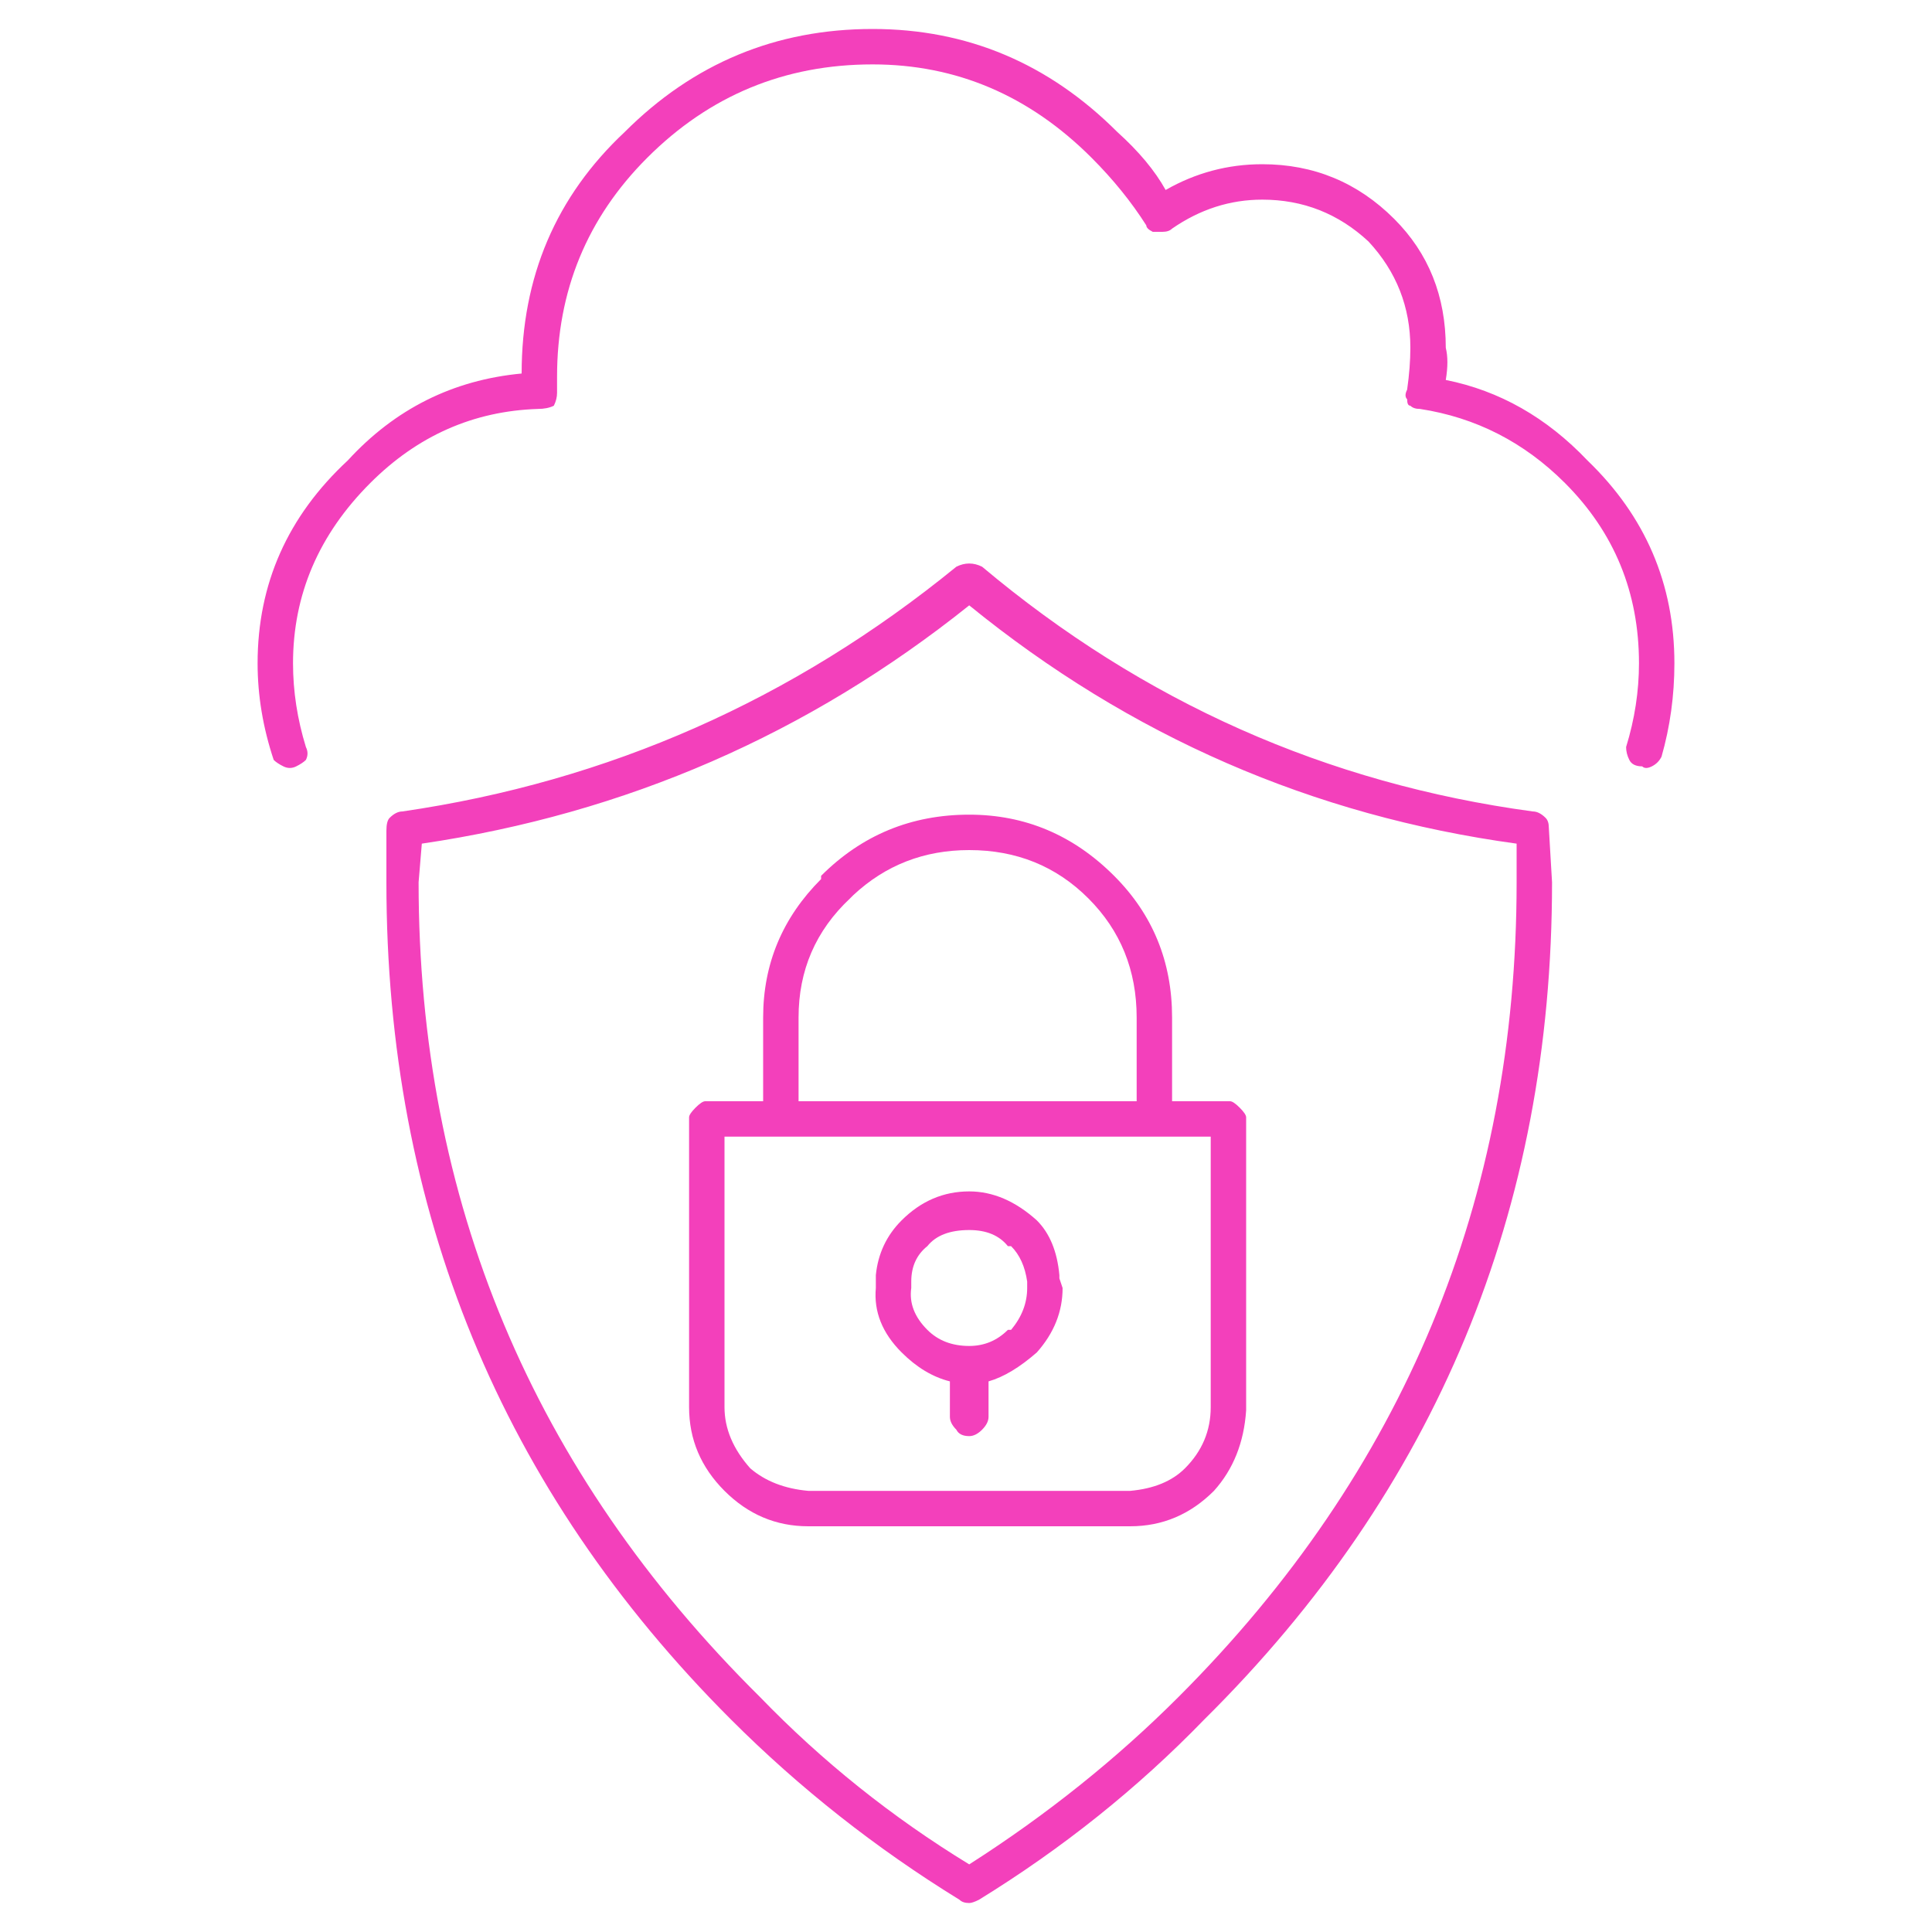
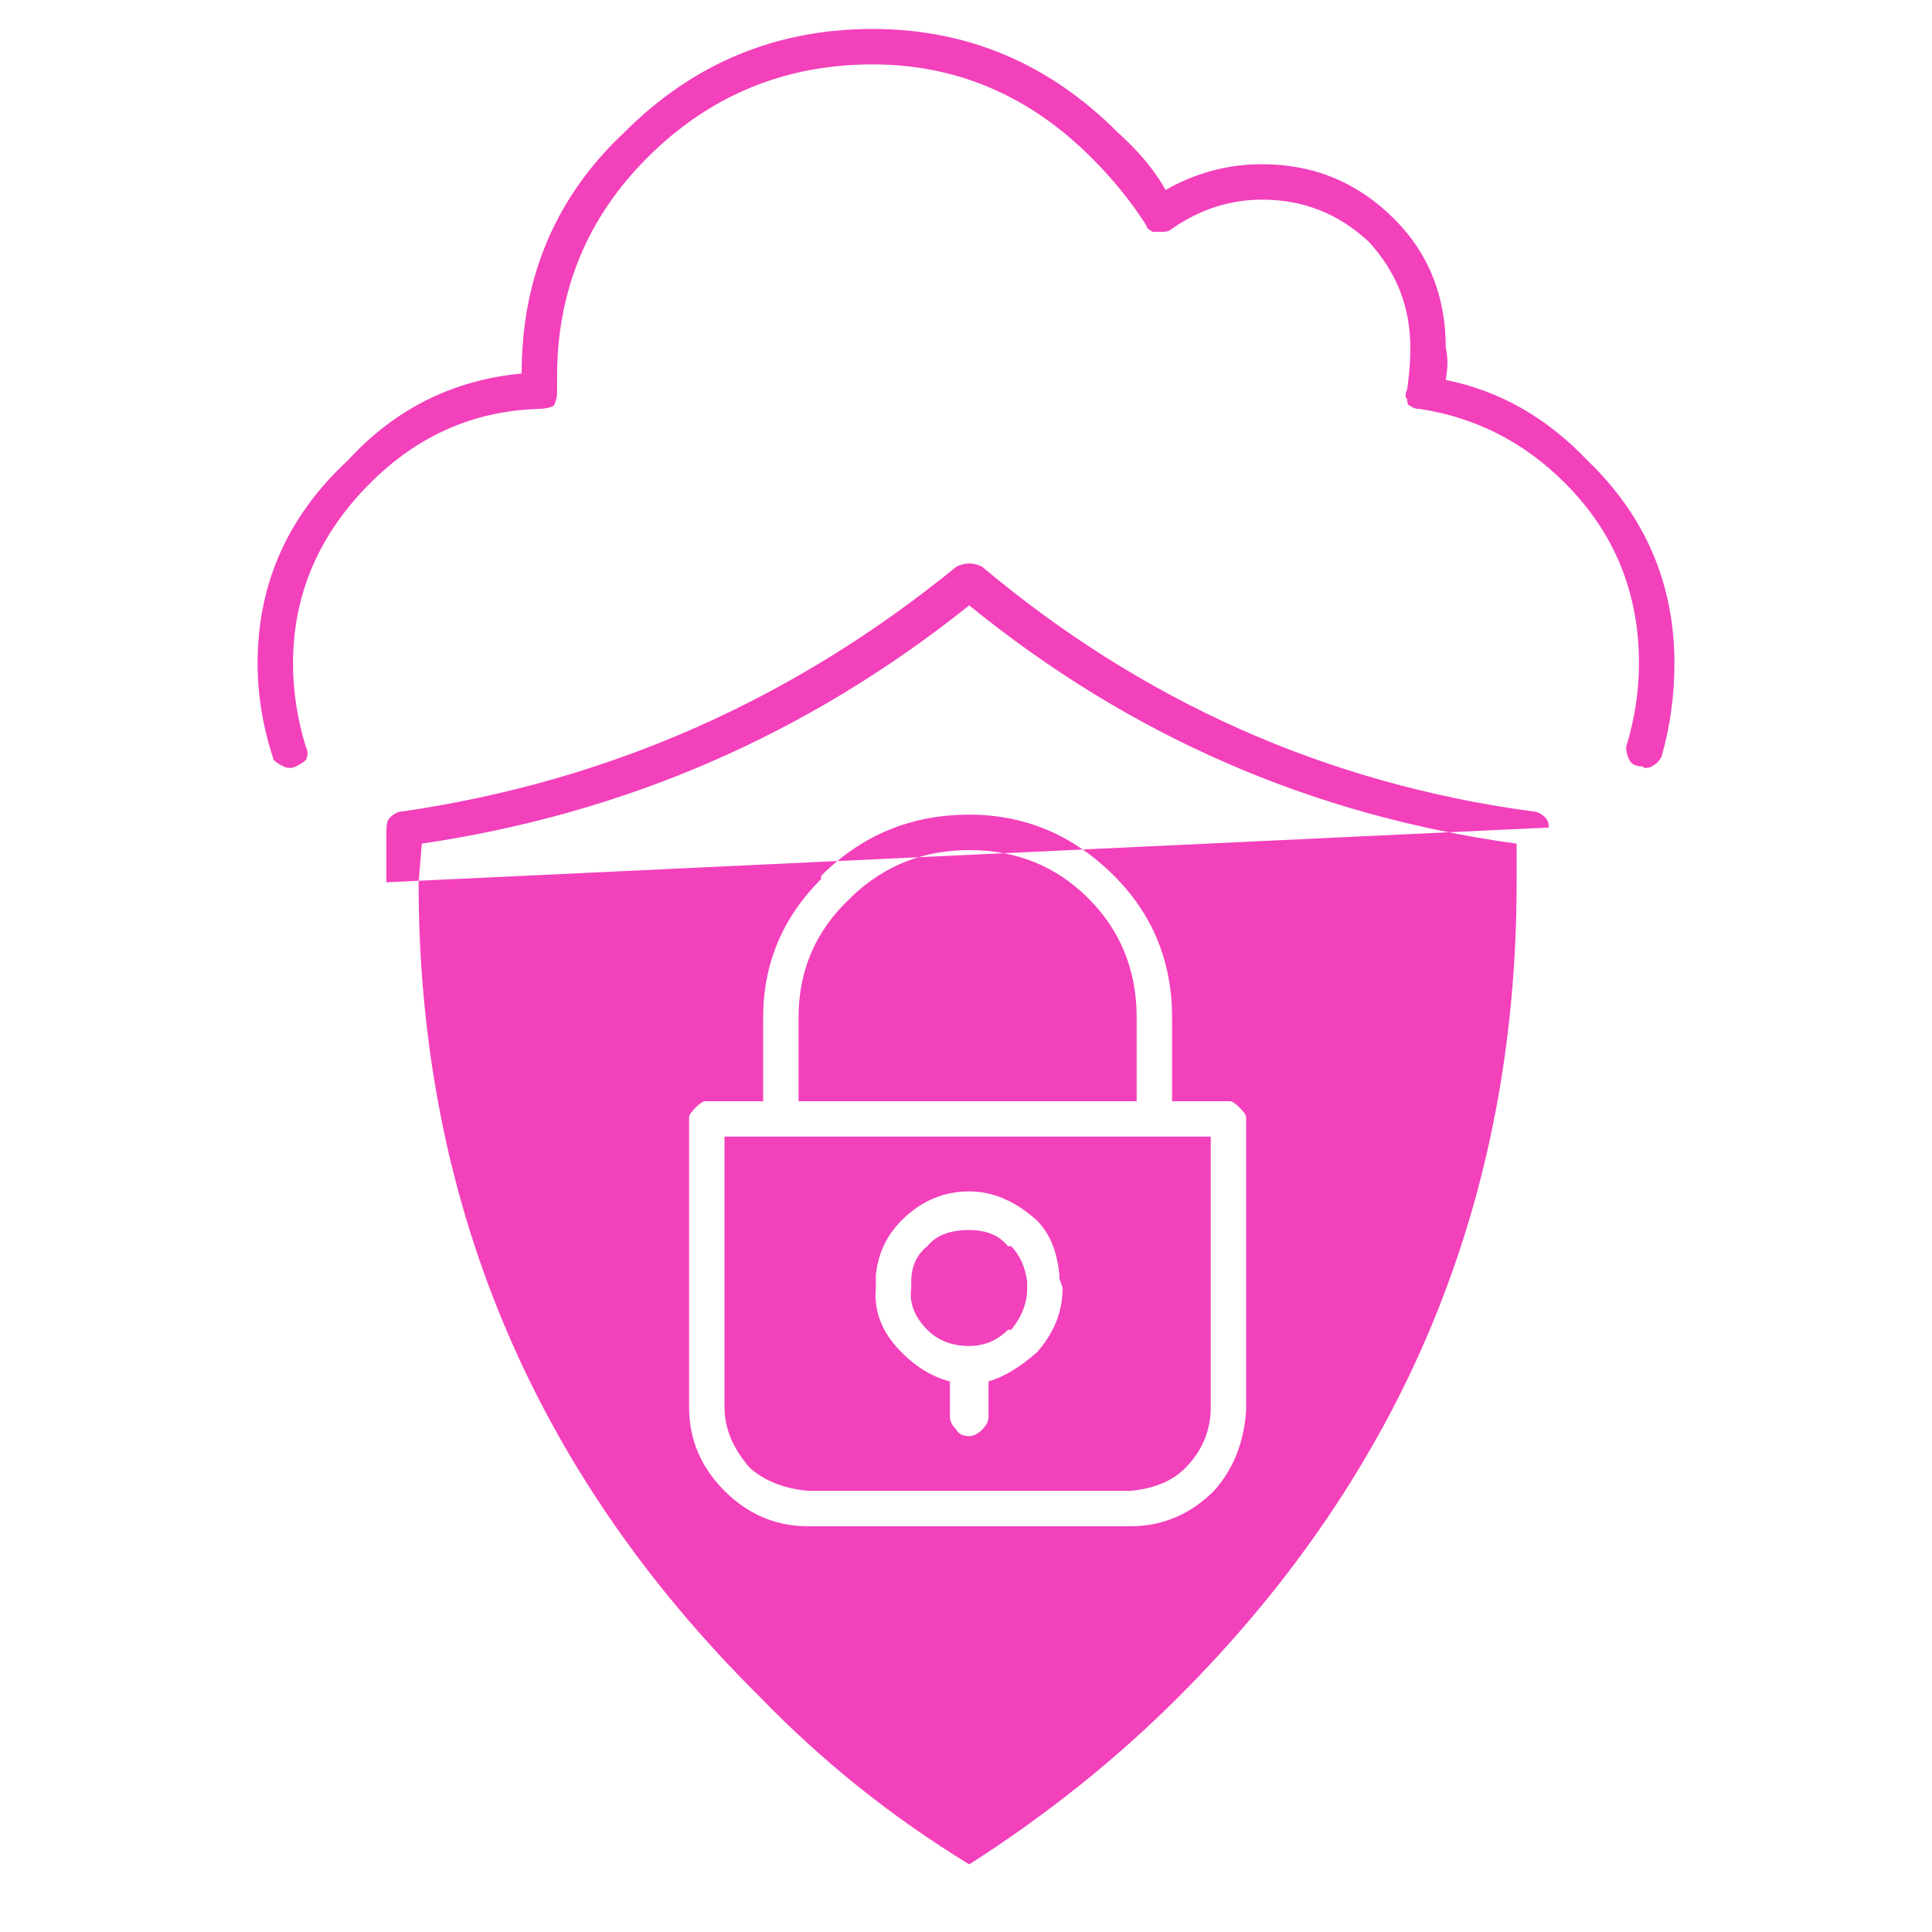
<svg xmlns="http://www.w3.org/2000/svg" xmlns:xlink="http://www.w3.org/1999/xlink" version="1.1" preserveAspectRatio="none" x="0px" y="0px" width="30px" height="30px" viewBox="0 0 30 30">
  <defs>
    <g id="Layer0_0_FILL">
-       <path fill="#F340BB" stroke="none" d=" M 24.05 12.85 Q 24.05 12.75 24 12.7 23.9 12.6 23.8 12.6 19 11.95 15.25 8.8 15.15 8.75 15.05 8.75 14.95 8.75 14.85 8.8 11.05 11.9 6.25 12.6 6.15 12.6 6.05 12.7 6 12.75 6 12.9 L 6 13.7 Q 6 21.35 11.35 26.7 12.95 28.3 14.9 29.5 14.95 29.55 15.05 29.55 15.1 29.55 15.2 29.5 17.15 28.3 18.7 26.7 24.1 21.35 24.1 13.7 L 24.05 12.85 M 23.55 13.1 L 23.55 13.7 Q 23.55 21.1 18.3 26.35 16.85 27.8 15.05 28.95 13.25 27.85 11.8 26.35 6.5 21.1 6.5 13.7 L 6.55 13.1 Q 11.3 12.4 15.05 9.4 18.8 12.45 23.55 13.1 M 18.2 17.1 L 18.2 15.8 Q 18.2 14.5 17.3 13.6 16.35 12.65 15.05 12.65 13.7 12.65 12.75 13.6 L 12.75 13.65 Q 11.85 14.55 11.85 15.8 L 11.85 17.1 10.95 17.1 Q 10.9 17.1 10.8 17.2 10.7 17.3 10.7 17.35 L 10.7 21.85 Q 10.7 22.6 11.25 23.15 11.8 23.7 12.55 23.7 L 17.55 23.7 Q 18.3 23.7 18.85 23.15 19.3 22.65 19.35 21.9 L 19.35 17.35 Q 19.35 17.3 19.25 17.2 19.15 17.1 19.1 17.1 L 18.2 17.1 M 17.65 15.8 L 17.65 17.1 12.4 17.1 12.4 15.8 Q 12.4 14.7 13.2 13.95 L 13.25 13.9 Q 14 13.2 15.05 13.2 16.15 13.2 16.9 13.95 17.65 14.7 17.65 15.8 M 12.55 23.15 Q 12 23.1 11.65 22.8 11.25 22.35 11.25 21.85 L 11.25 17.65 18.8 17.65 18.8 21.85 Q 18.8 22.4 18.4 22.8 18.1 23.1 17.55 23.15 L 12.55 23.15 M 13.6 19.8 L 13.6 20 Q 13.55 20.55 14 21 14.35 21.35 14.75 21.45 L 14.75 22 Q 14.75 22.1 14.85 22.2 14.9 22.3 15.05 22.3 15.15 22.3 15.25 22.2 15.35 22.1 15.35 22 L 15.35 21.45 Q 15.7 21.35 16.1 21 16.5 20.55 16.5 20 L 16.45 19.85 16.45 19.8 Q 16.4 19.25 16.1 18.95 15.6 18.5 15.05 18.5 14.45 18.5 14 18.95 13.65 19.3 13.6 19.8 M 14.15 19.9 Q 14.15 19.55 14.4 19.35 14.6 19.1 15.05 19.1 15.45 19.1 15.65 19.35 L 15.7 19.35 Q 15.9 19.55 15.95 19.9 L 15.95 20 Q 15.95 20.35 15.7 20.65 L 15.65 20.65 Q 15.4 20.9 15.05 20.9 14.65 20.9 14.4 20.65 14.1 20.35 14.15 20 L 14.15 19.9 M 22.45 5.9 Q 22.5 5.6 22.45 5.4 22.45 4.2 21.65 3.4 20.8 2.55 19.6 2.55 18.8 2.55 18.1 2.95 17.85 2.5 17.35 2.05 15.75 0.45 13.55 0.45 11.3 0.45 9.7 2.05 8.1 3.55 8.1 5.8 6.5 5.95 5.4 7.15 4 8.45 4 10.3 4 11.05 4.25 11.8 4.3 11.85 4.4 11.9 4.5 11.95 4.6 11.9 4.7 11.85 4.75 11.8 4.8 11.7 4.75 11.6 4.55 10.95 4.55 10.3 4.55 8.7 5.75 7.5 6.85 6.4 8.35 6.35 8.5 6.35 8.6 6.3 8.65 6.2 8.65 6.1 L 8.65 5.85 Q 8.65 3.85 10.05 2.45 11.5 1 13.55 1 15.5 1 16.95 2.45 17.45 2.95 17.8 3.5 17.8 3.55 17.9 3.6 17.95 3.6 18.05 3.6 18.15 3.6 18.2 3.55 18.85 3.1 19.6 3.1 20.55 3.1 21.25 3.75 21.9 4.45 21.9 5.4 21.9 5.7 21.85 6.05 21.8 6.15 21.85 6.2 21.85 6.3 21.9 6.3 21.95 6.35 22.05 6.35 23.35 6.55 24.3 7.5 25.45 8.65 25.45 10.3 25.45 10.95 25.25 11.6 25.25 11.7 25.3 11.8 25.35 11.9 25.5 11.9 25.55 11.95 25.65 11.9 25.75 11.85 25.8 11.75 26 11.05 26 10.3 26 8.45 24.65 7.15 23.7 6.15 22.45 5.9 Z" />
+       <path fill="#F340BB" stroke="none" d=" M 24.05 12.85 Q 24.05 12.75 24 12.7 23.9 12.6 23.8 12.6 19 11.95 15.25 8.8 15.15 8.75 15.05 8.75 14.95 8.75 14.85 8.8 11.05 11.9 6.25 12.6 6.15 12.6 6.05 12.7 6 12.75 6 12.9 L 6 13.7 L 24.05 12.85 M 23.55 13.1 L 23.55 13.7 Q 23.55 21.1 18.3 26.35 16.85 27.8 15.05 28.95 13.25 27.85 11.8 26.35 6.5 21.1 6.5 13.7 L 6.55 13.1 Q 11.3 12.4 15.05 9.4 18.8 12.45 23.55 13.1 M 18.2 17.1 L 18.2 15.8 Q 18.2 14.5 17.3 13.6 16.35 12.65 15.05 12.65 13.7 12.65 12.75 13.6 L 12.75 13.65 Q 11.85 14.55 11.85 15.8 L 11.85 17.1 10.95 17.1 Q 10.9 17.1 10.8 17.2 10.7 17.3 10.7 17.35 L 10.7 21.85 Q 10.7 22.6 11.25 23.15 11.8 23.7 12.55 23.7 L 17.55 23.7 Q 18.3 23.7 18.85 23.15 19.3 22.65 19.35 21.9 L 19.35 17.35 Q 19.35 17.3 19.25 17.2 19.15 17.1 19.1 17.1 L 18.2 17.1 M 17.65 15.8 L 17.65 17.1 12.4 17.1 12.4 15.8 Q 12.4 14.7 13.2 13.95 L 13.25 13.9 Q 14 13.2 15.05 13.2 16.15 13.2 16.9 13.95 17.65 14.7 17.65 15.8 M 12.55 23.15 Q 12 23.1 11.65 22.8 11.25 22.35 11.25 21.85 L 11.25 17.65 18.8 17.65 18.8 21.85 Q 18.8 22.4 18.4 22.8 18.1 23.1 17.55 23.15 L 12.55 23.15 M 13.6 19.8 L 13.6 20 Q 13.55 20.55 14 21 14.35 21.35 14.75 21.45 L 14.75 22 Q 14.75 22.1 14.85 22.2 14.9 22.3 15.05 22.3 15.15 22.3 15.25 22.2 15.35 22.1 15.35 22 L 15.35 21.45 Q 15.7 21.35 16.1 21 16.5 20.55 16.5 20 L 16.45 19.85 16.45 19.8 Q 16.4 19.25 16.1 18.95 15.6 18.5 15.05 18.5 14.45 18.5 14 18.95 13.65 19.3 13.6 19.8 M 14.15 19.9 Q 14.15 19.55 14.4 19.35 14.6 19.1 15.05 19.1 15.45 19.1 15.65 19.35 L 15.7 19.35 Q 15.9 19.55 15.95 19.9 L 15.95 20 Q 15.95 20.35 15.7 20.65 L 15.65 20.65 Q 15.4 20.9 15.05 20.9 14.65 20.9 14.4 20.65 14.1 20.35 14.15 20 L 14.15 19.9 M 22.45 5.9 Q 22.5 5.6 22.45 5.4 22.45 4.2 21.65 3.4 20.8 2.55 19.6 2.55 18.8 2.55 18.1 2.95 17.85 2.5 17.35 2.05 15.75 0.45 13.55 0.45 11.3 0.45 9.7 2.05 8.1 3.55 8.1 5.8 6.5 5.95 5.4 7.15 4 8.45 4 10.3 4 11.05 4.25 11.8 4.3 11.85 4.4 11.9 4.5 11.95 4.6 11.9 4.7 11.85 4.75 11.8 4.8 11.7 4.75 11.6 4.55 10.95 4.55 10.3 4.55 8.7 5.75 7.5 6.85 6.4 8.35 6.35 8.5 6.35 8.6 6.3 8.65 6.2 8.65 6.1 L 8.65 5.85 Q 8.65 3.85 10.05 2.45 11.5 1 13.55 1 15.5 1 16.95 2.45 17.45 2.95 17.8 3.5 17.8 3.55 17.9 3.6 17.95 3.6 18.05 3.6 18.15 3.6 18.2 3.55 18.85 3.1 19.6 3.1 20.55 3.1 21.25 3.75 21.9 4.45 21.9 5.4 21.9 5.7 21.85 6.05 21.8 6.15 21.85 6.2 21.85 6.3 21.9 6.3 21.95 6.35 22.05 6.35 23.35 6.55 24.3 7.5 25.45 8.65 25.45 10.3 25.45 10.95 25.25 11.6 25.25 11.7 25.3 11.8 25.35 11.9 25.5 11.9 25.55 11.95 25.65 11.9 25.75 11.85 25.8 11.75 26 11.05 26 10.3 26 8.45 24.65 7.15 23.7 6.15 22.45 5.9 Z" />
    </g>
  </defs>
  <g transform="matrix( 1, 0, 0, 1, 0,0) ">
    <use xlink:href="#Layer0_0_FILL" />
  </g>
</svg>